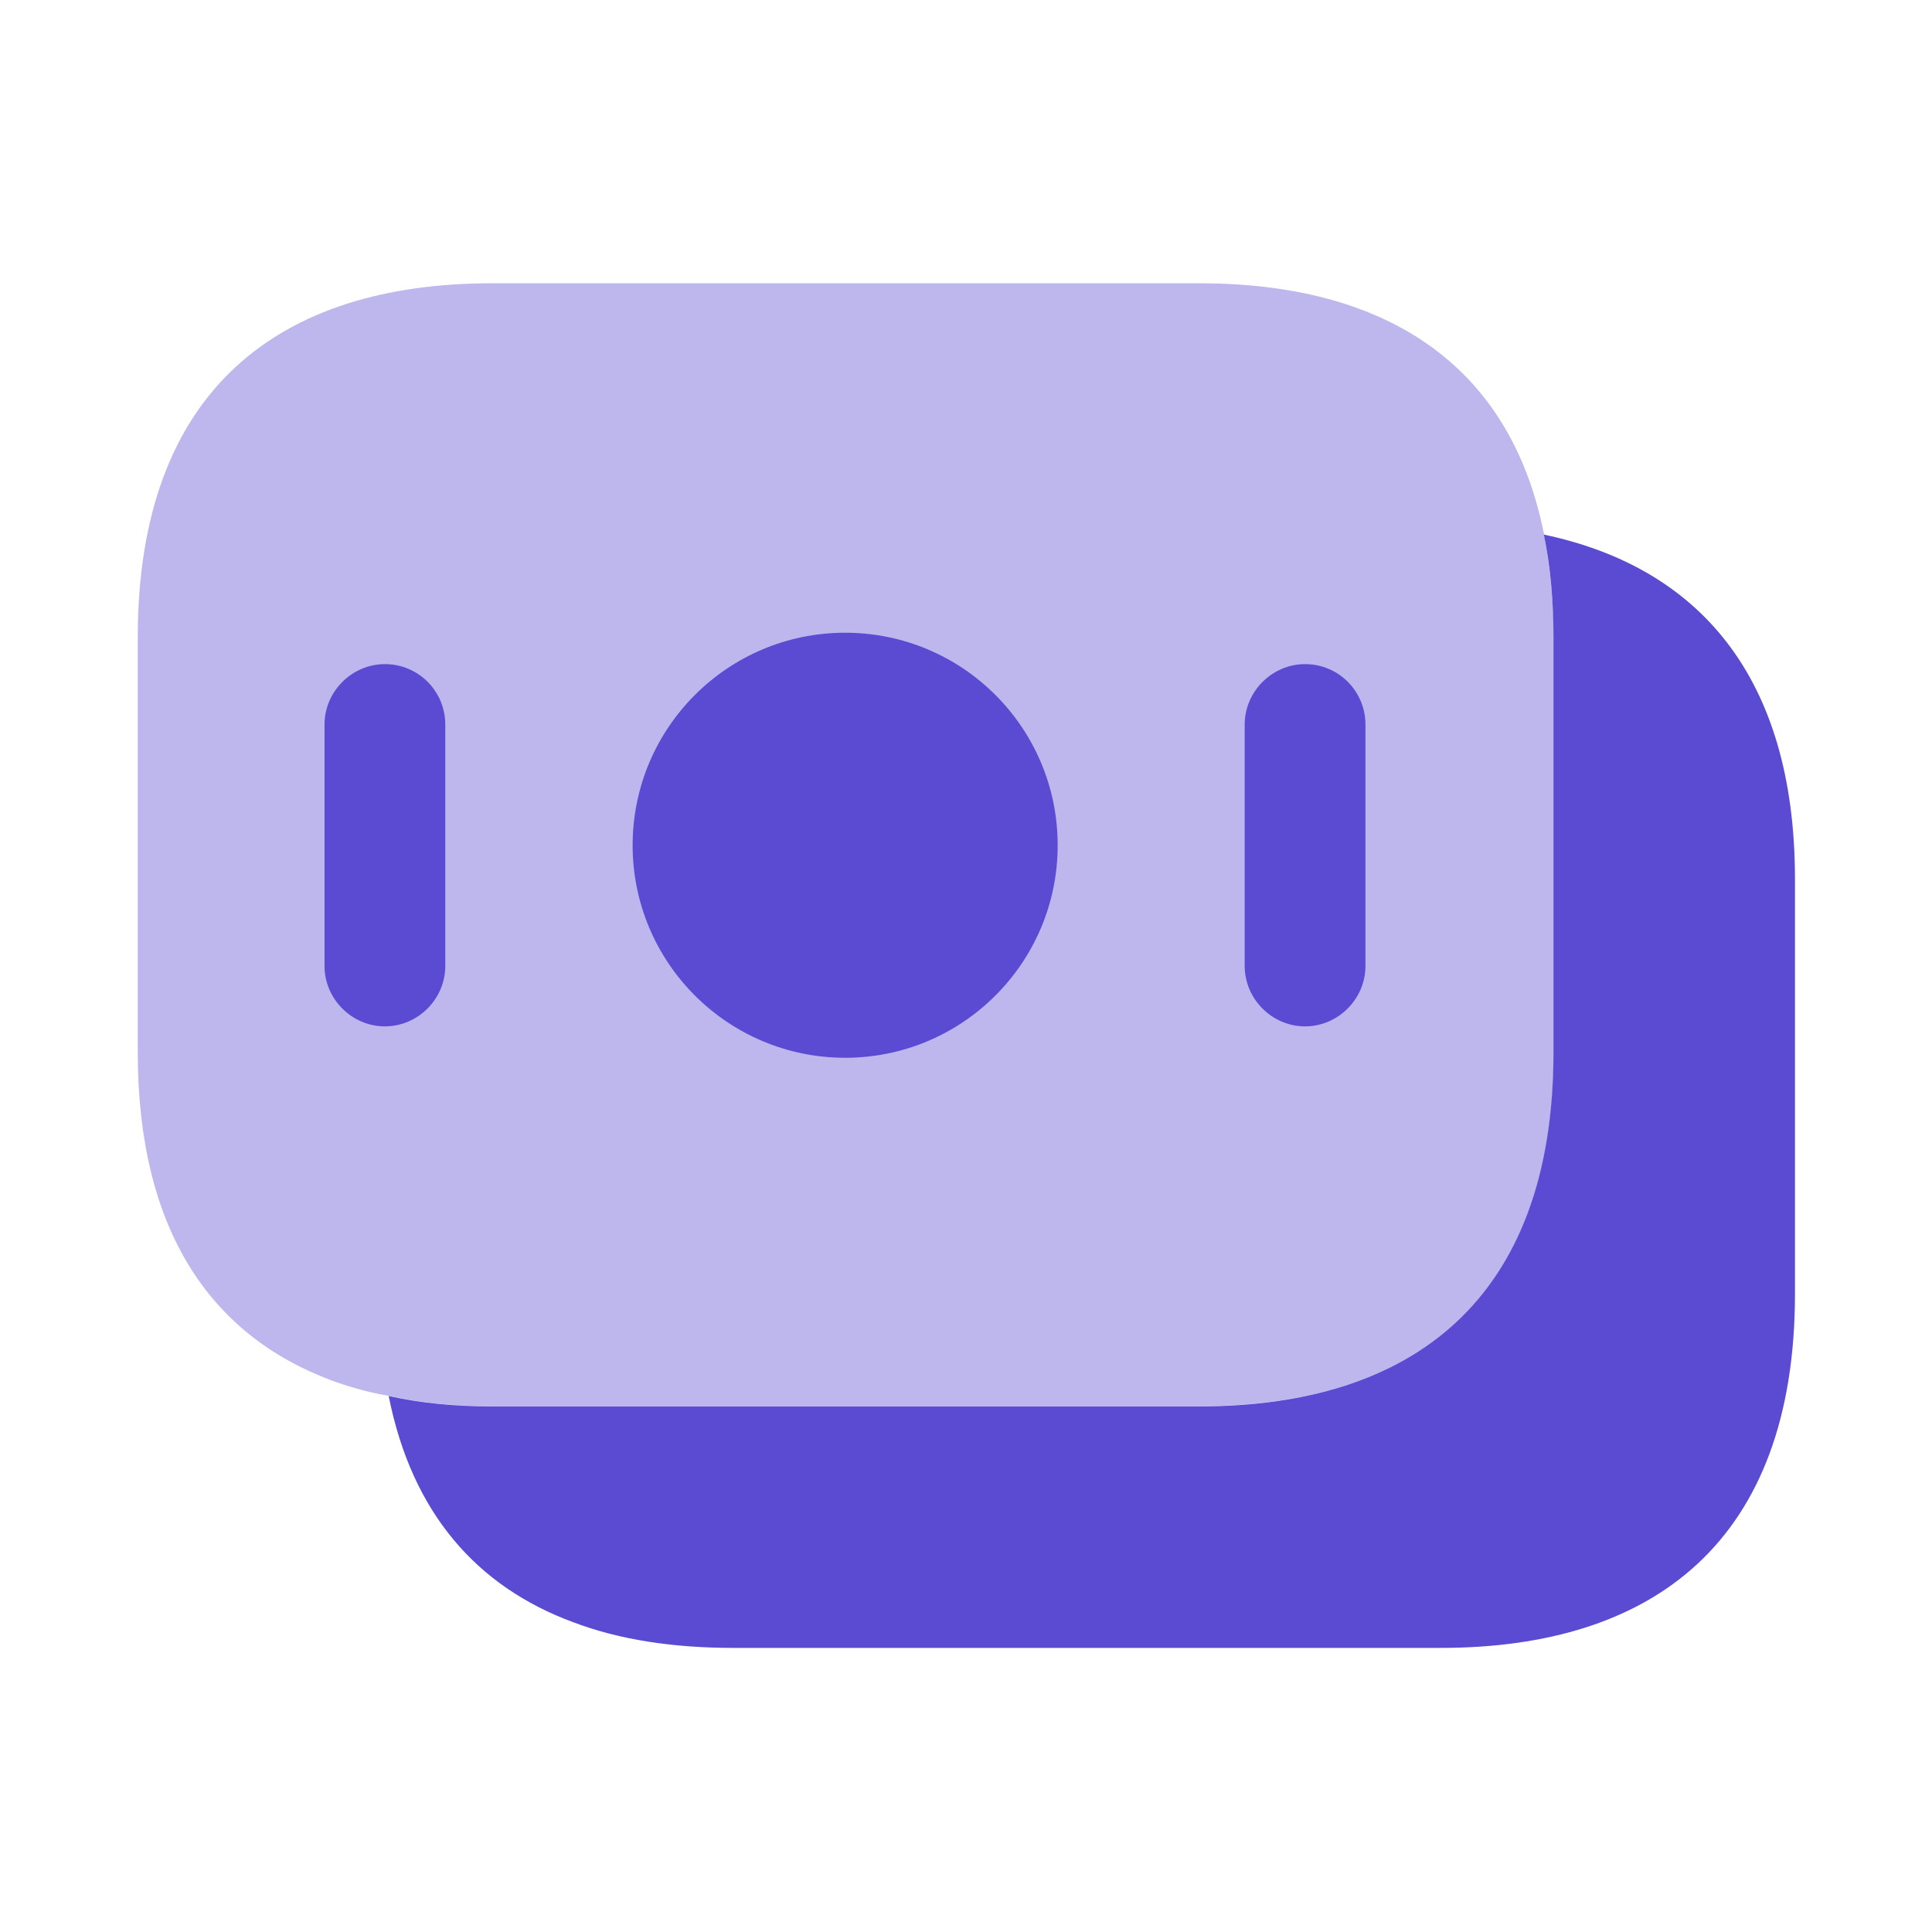
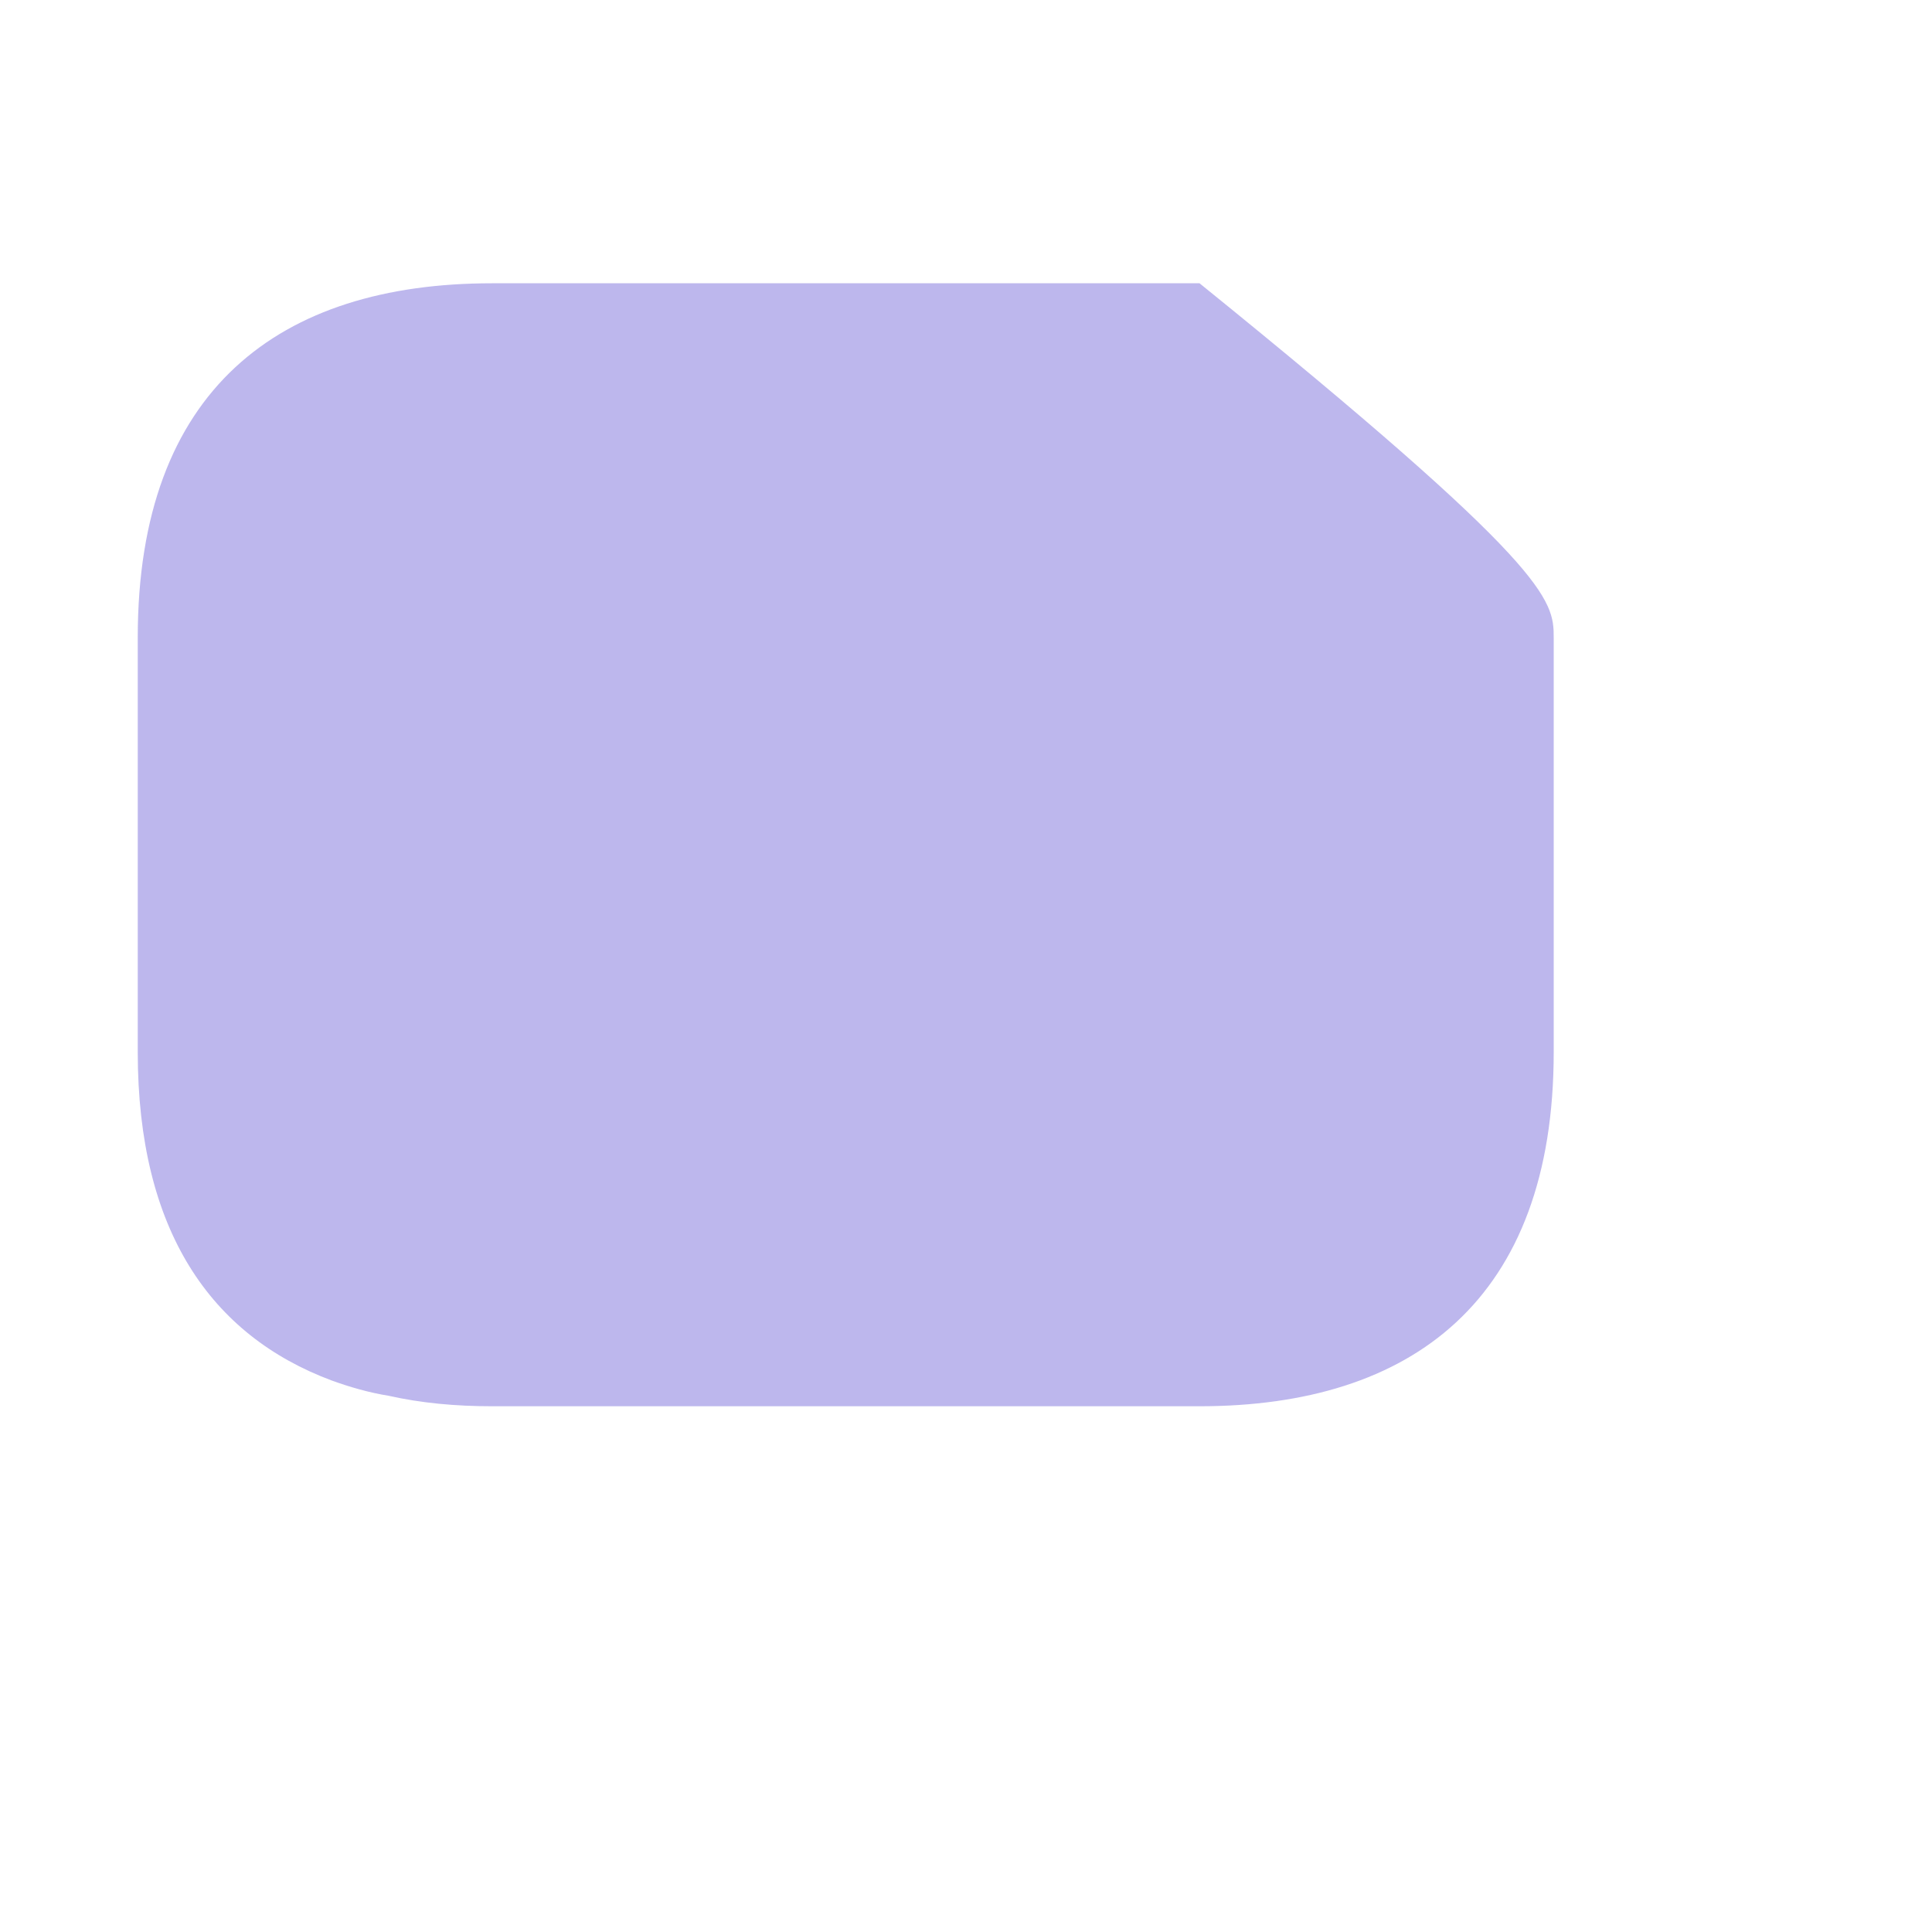
<svg xmlns="http://www.w3.org/2000/svg" width="40" height="40" viewBox="0 0 40 40" fill="none">
-   <path opacity="0.4" d="M32.168 13.198V21.782C32.168 26.915 29.235 29.115 24.835 29.115H10.185C9.435 29.115 8.718 29.049 8.052 28.899C7.635 28.832 7.235 28.715 6.868 28.582C4.368 27.649 2.852 25.482 2.852 21.782V13.198C2.852 8.065 5.785 5.865 10.185 5.865H24.835C28.568 5.865 31.252 7.449 31.968 11.065C32.085 11.732 32.168 12.415 32.168 13.198Z" fill="#5A4BD2" />
-   <path d="M37.163 18.202V26.785C37.163 31.918 34.23 34.118 29.83 34.118H15.18C13.947 34.118 12.83 33.952 11.864 33.585C9.88 32.852 8.53 31.335 8.047 28.902C8.714 29.052 9.43 29.118 10.18 29.118H24.83C29.23 29.118 32.163 26.918 32.163 21.785V13.202C32.163 12.418 32.097 11.718 31.964 11.068C35.13 11.735 37.163 13.968 37.163 18.202Z" fill="#5A4BD2" />
-   <path d="M17.498 21.9C19.928 21.9 21.898 19.93 21.898 17.5C21.898 15.07 19.928 13.1 17.498 13.1C15.068 13.1 13.098 15.07 13.098 17.5C13.098 19.93 15.068 21.9 17.498 21.9Z" fill="#5A4BD2" />
-   <path d="M7.969 13.75C7.285 13.75 6.719 14.317 6.719 15V20C6.719 20.683 7.285 21.25 7.969 21.25C8.652 21.25 9.219 20.683 9.219 20V15C9.219 14.317 8.669 13.75 7.969 13.75Z" fill="#5A4BD2" />
-   <path d="M27.02 13.75C26.336 13.75 25.77 14.317 25.77 15V20C25.77 20.683 26.336 21.25 27.02 21.25C27.703 21.25 28.27 20.683 28.27 20V15C28.27 14.317 27.72 13.75 27.02 13.75Z" fill="#5A4BD2" />
+   <path opacity="0.4" d="M32.168 13.198V21.782C32.168 26.915 29.235 29.115 24.835 29.115H10.185C9.435 29.115 8.718 29.049 8.052 28.899C7.635 28.832 7.235 28.715 6.868 28.582C4.368 27.649 2.852 25.482 2.852 21.782V13.198C2.852 8.065 5.785 5.865 10.185 5.865H24.835C32.085 11.732 32.168 12.415 32.168 13.198Z" fill="#5A4BD2" />
</svg>